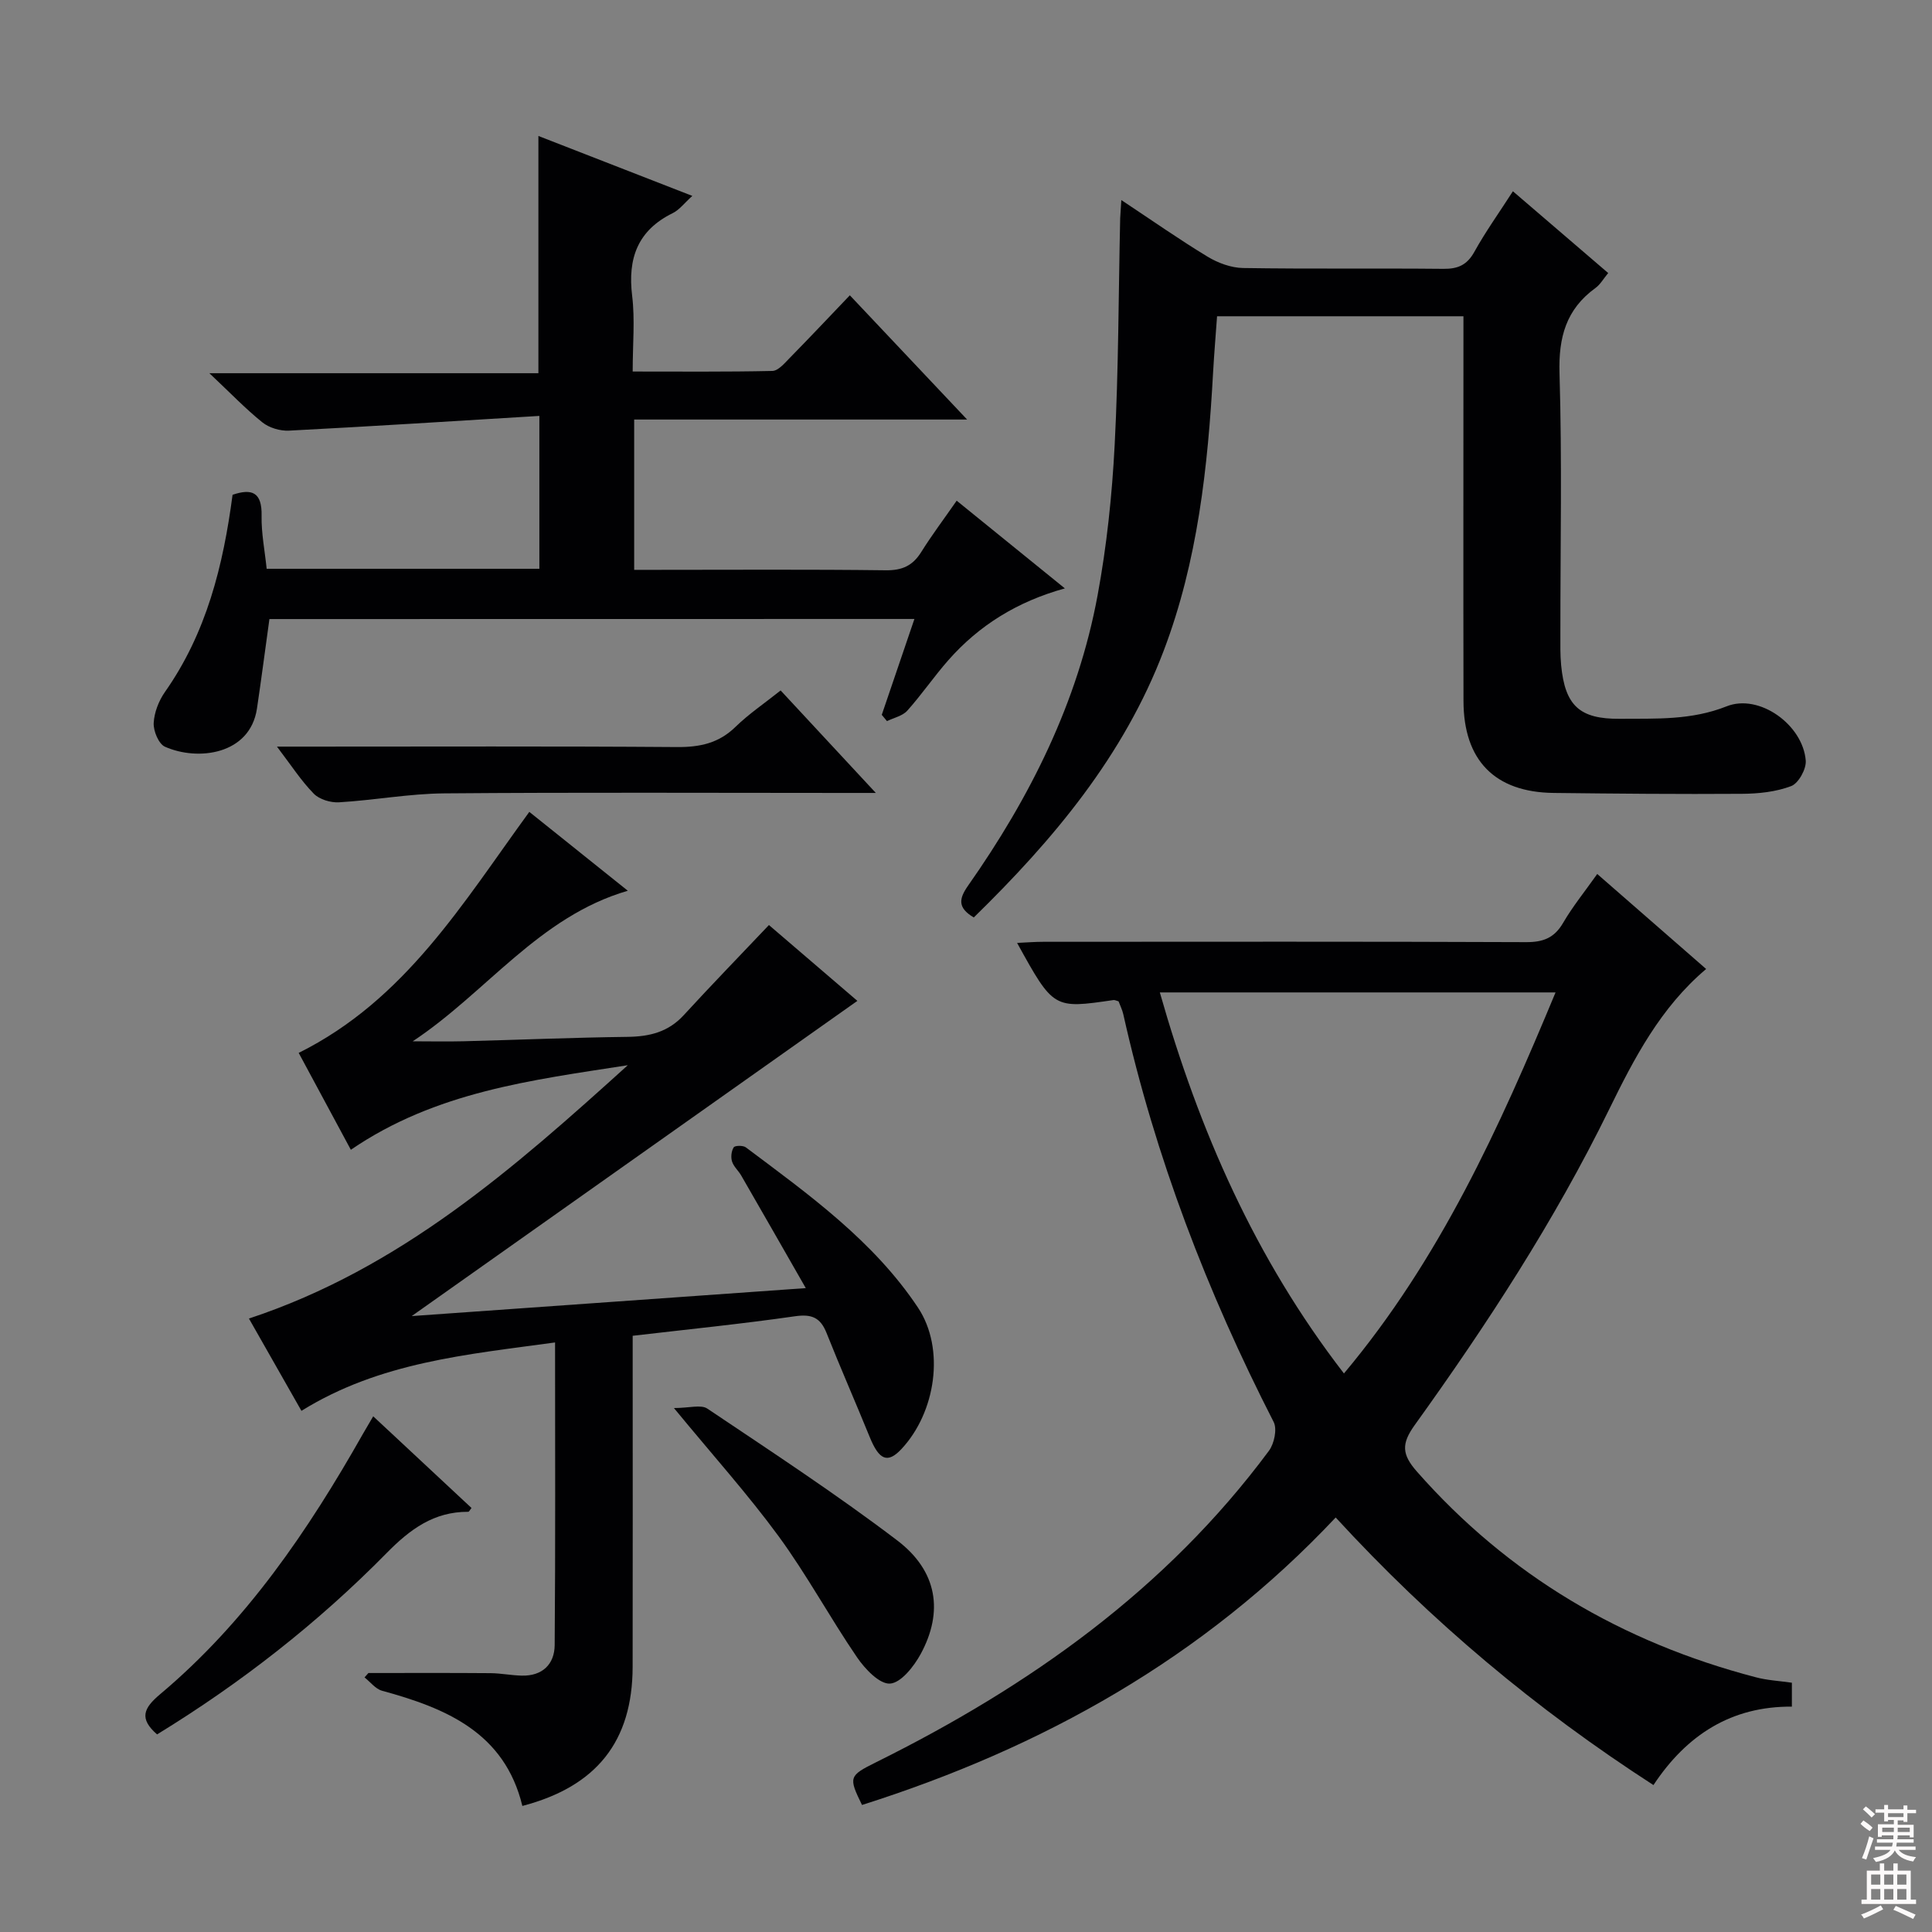
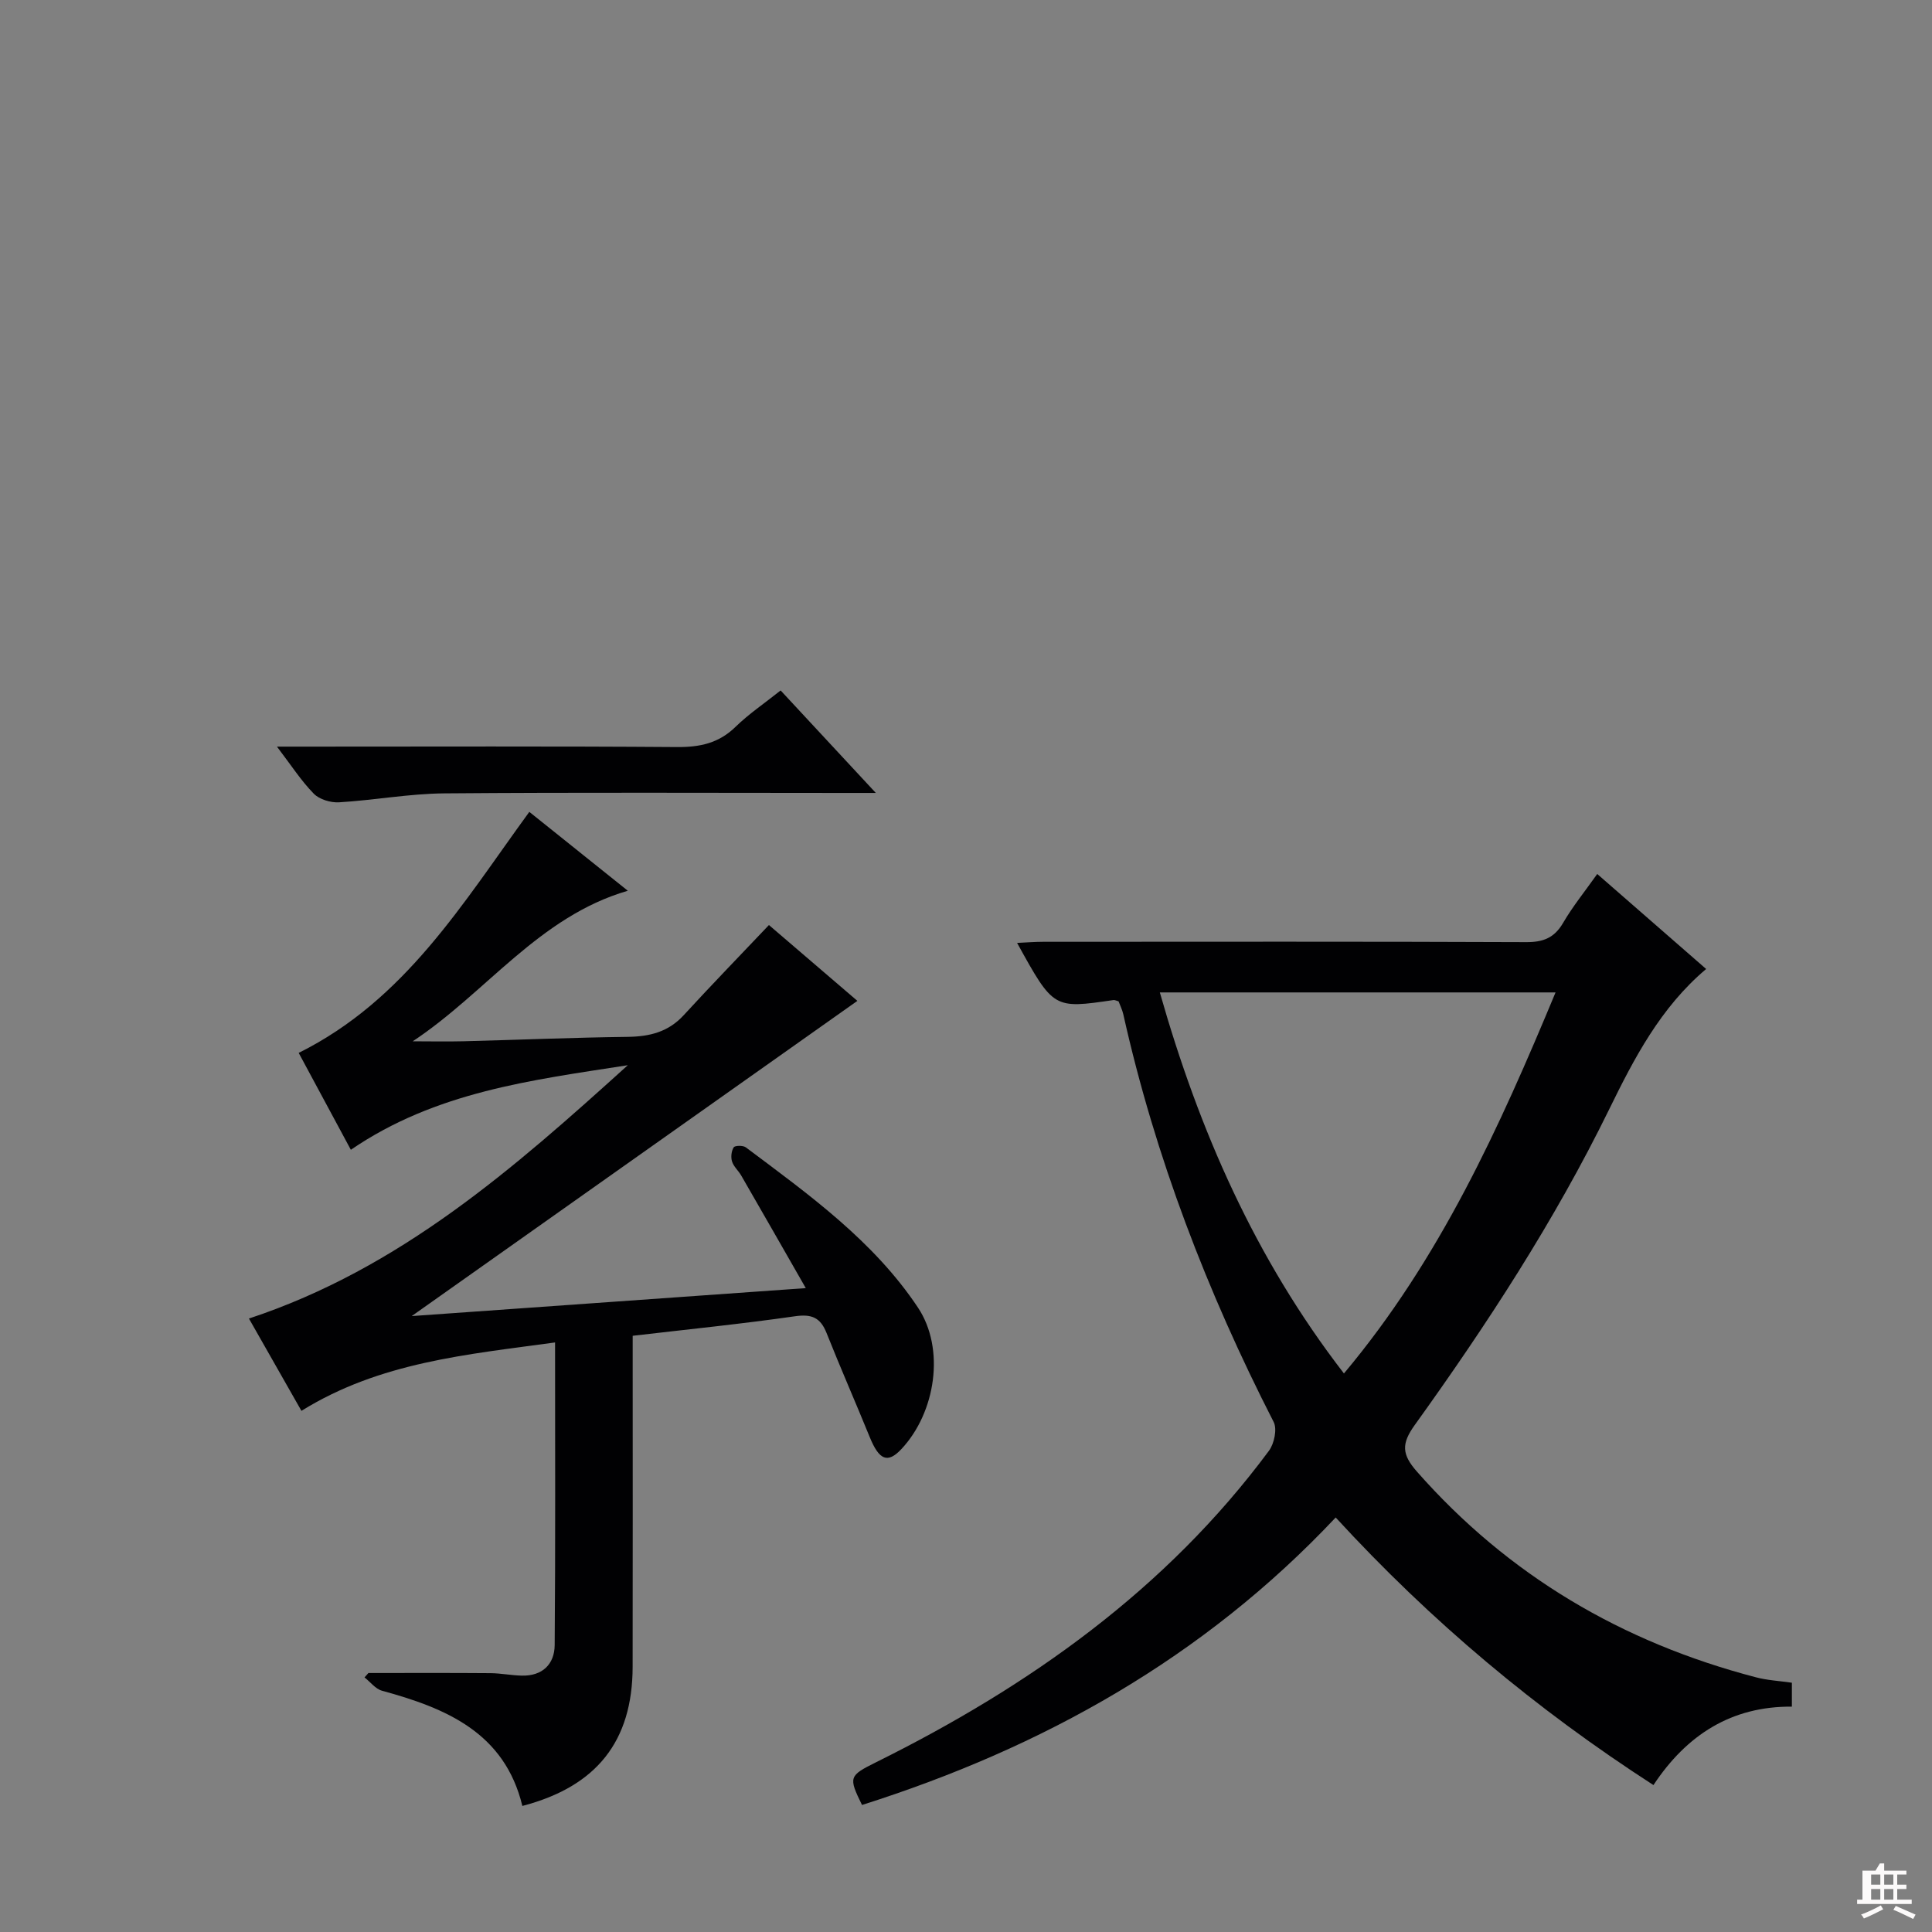
<svg xmlns="http://www.w3.org/2000/svg" enable-background="new 0 0 400 400" viewBox="0 0 400 400">
  <rect x="0" y="0" width="400" height="400" fill="#808080" stroke="none" />
  <g fill="#010103">
    <path d="m370.99 348.39v4.95c-12.46-.09-21.75 5.79-28.66 16.24-24.33-15.71-46.04-33.89-65.79-55.4-27.36 29.09-60.7 47.67-98.07 59.52-2.82-5.76-2.74-6.04 2.94-8.86 31.68-15.72 59.99-35.72 81.31-64.47 1.09-1.47 1.73-4.48.98-5.96-13.76-26.9-24.53-54.87-31.13-84.4-.21-.95-.67-1.84-.98-2.69-.45-.12-.77-.31-1.06-.27-12.41 1.82-12.41 1.83-19.95-11.83 1.95-.09 3.68-.23 5.4-.23 33.32-.01 66.64-.07 99.95.07 3.56.02 5.87-.86 7.7-4 1.99-3.41 4.51-6.51 7.06-10.11 7.6 6.63 14.96 13.05 22.55 19.67-9.45 7.98-14.9 18.48-20.09 29.08-11.31 23.1-25.3 44.54-40.26 65.36-2.77 3.86-2.67 6.05.47 9.62 18.97 21.55 42.53 35.35 70.12 42.57 2.38.64 4.89.76 7.51 1.14zm-92.74-64.03c19.9-23.73 32.2-50.96 43.81-78.89-27.61 0-54.59 0-81.93 0 8.15 28.63 19.71 55.04 38.12 78.89z" />
    <path d="m129.98 220.54c-19.85 3.09-39.74 5.47-57.34 17.51-3.67-6.82-7.31-13.59-10.8-20.06 22.11-10.99 34.05-31.13 47.75-49.9 6.65 5.32 13.37 10.7 20.39 16.33-18.44 5.37-29.29 21.09-44.53 31.17 3.53 0 7.05.08 10.58-.01 11.31-.29 22.62-.77 33.94-.91 4.54-.06 8.4-1.01 11.59-4.49 5.62-6.13 11.41-12.09 17.64-18.66 6.07 5.2 12.39 10.62 18.31 15.7-30.79 21.78-61.23 43.31-92.27 65.26 27-1.92 53.56-3.8 81.59-5.79-4.71-8.22-9.02-15.78-13.37-23.31-.58-1.01-1.57-1.85-1.9-2.91-.28-.89-.14-2.17.35-2.93.25-.39 1.94-.42 2.51.01 13.06 9.79 26.45 19.37 35.64 33.18 5.67 8.53 3.67 21.71-3.44 29.29-2.83 3.02-4.6 2.3-6.54-2.46-2.94-7.22-6.08-14.36-8.96-21.6-1.27-3.19-3.09-3.94-6.54-3.44-10.98 1.58-22.03 2.69-33.59 4.04v5.55c0 21 .03 42-.01 63-.03 15.38-7.44 24.77-22.83 28.79-3.67-15.16-15.74-20.22-29.05-23.85-1.36-.37-2.43-1.82-3.63-2.76.27-.3.54-.61.81-.91 8.43 0 16.85-.04 25.28.03 2.15.02 4.3.46 6.46.51 4.27.11 6.79-2.36 6.82-6.33.17-20.63.08-41.27.08-62.65-18.26 2.51-36.25 4.06-52.51 14.16-3.66-6.43-7.29-12.82-10.87-19.11 31.37-10.37 54.98-31.24 78.44-52.45z" />
-     <path d="m55.78 128.17c-.9 6.46-1.68 12.51-2.58 18.54-1.44 9.56-12.26 10.91-19.05 7.89-1.3-.58-2.41-3.25-2.33-4.9.11-2.2 1.05-4.61 2.34-6.45 8.58-12.2 12.05-26.11 13.99-40.81 4.05-1.37 6.11-.51 6.01 4.35-.07 3.59.66 7.19 1.05 10.97h56.46c0-10.13 0-20.17 0-31.65-17.47 1.06-34.66 2.16-51.85 3.05-1.82.09-4.07-.58-5.48-1.7-3.49-2.8-6.61-6.07-10.99-10.19h68.12c0-16.65 0-32.71 0-49.12 10.31 4.02 20.76 8.08 31.87 12.41-1.65 1.48-2.67 2.88-4.05 3.56-7.28 3.58-9.36 9.37-8.41 17.13.6 4.92.11 9.97.11 15.67 9.76 0 19.34.09 28.92-.12 1.19-.03 2.47-1.53 3.48-2.57 4.18-4.26 8.27-8.6 12.56-13.09 8.25 8.74 15.87 16.8 24.28 25.72-23.6 0-46.1 0-68.93 0v31.12h4.61c15.83 0 31.66-.11 47.48.09 3.38.04 5.56-.93 7.33-3.76 2.19-3.51 4.69-6.82 7.35-10.65 7.43 6.02 14.6 11.83 22.4 18.16-9.87 2.73-17.78 7.66-24.13 14.87-2.96 3.36-5.5 7.1-8.49 10.44-.98 1.1-2.78 1.47-4.21 2.17-.36-.43-.72-.87-1.08-1.3 2.22-6.51 4.44-13.02 6.76-19.85-44.86.02-89.15.02-133.54.02z" />
-     <path d="m232.16 41.42c6.48 4.3 12.06 8.21 17.87 11.73 2.15 1.3 4.86 2.3 7.33 2.34 13.83.22 27.66.03 41.48.17 3.01.03 4.89-.79 6.41-3.52 2.32-4.19 5.13-8.1 7.98-12.54 6.69 5.74 13.08 11.22 19.73 16.93-.98 1.17-1.63 2.37-2.63 3.09-6.09 4.41-7.67 10.21-7.45 17.66.54 17.98.17 35.98.18 53.98 0 2.17-.05 4.34.16 6.49.81 8.36 3.83 11.14 12.15 11.07 7.44-.06 14.79.33 22.1-2.58 6.76-2.7 15.81 3.82 16.39 11.23.14 1.74-1.49 4.7-3.01 5.28-3.15 1.2-6.77 1.58-10.2 1.6-12.99.09-25.99-.03-38.98-.18-12.17-.14-18.65-6.73-18.67-19.03-.05-24.66-.01-49.32-.01-73.98 0-1.79 0-3.59 0-5.68-17.05 0-33.64 0-51.01 0-.27 3.81-.6 7.69-.82 11.59-1.08 19.63-3.19 39.11-10.22 57.63-8.27 21.79-22.85 39.16-39.33 55.25-3.41-2.02-3.07-3.89-1.17-6.6 12.83-18.27 22.71-37.97 26.8-60.07 1.9-10.26 3-20.73 3.54-31.16.81-15.61.79-31.27 1.14-46.9.04-.95.13-1.91.24-3.8z" />
    <path d="m161.62 142.95c6.4 6.89 12.58 13.55 19.71 21.22-2.94 0-4.67 0-6.41 0-27.65 0-55.3-.14-82.95.09-7.26.06-14.51 1.42-21.78 1.85-1.74.1-4.06-.59-5.23-1.79-2.61-2.66-4.66-5.86-7.62-9.74h6.34c25.48 0 50.97-.1 76.45.09 4.76.04 8.7-.79 12.19-4.22 2.72-2.65 5.93-4.81 9.3-7.5z" />
-     <path d="m77.27 293.23c7.06 6.58 13.71 12.79 20.35 18.98-.32.39-.49.79-.67.79-7.11-.03-12.03 3.59-16.91 8.55-14.24 14.48-30.19 26.93-47.52 37.54-3.75-3.27-2.83-5.41.62-8.31 17.81-14.95 30.66-33.87 42-53.91.57-1 1.16-1.98 2.13-3.64z" />
-     <path d="m139.53 291.52c3.18 0 5.6-.77 6.92.12 13.24 8.89 26.61 17.64 39.3 27.28 8.34 6.33 9.63 14.76 4.86 23.54-1.4 2.57-4.07 5.96-6.34 6.11-2.18.14-5.19-3.03-6.83-5.44-5.62-8.22-10.37-17.05-16.24-25.07-6.36-8.68-13.6-16.73-21.67-26.54z" />
  </g>
-   <path d="m385.2 377.6.6-.7c.6.4 1.3.9 1.9 1.5l-.6.7c-.8-.5-1.4-1-1.9-1.5zm.3 7.1c.6-1.4 1.1-2.9 1.5-4.5.3.1.6.3.9.4-.5 1.4-1 2.9-1.5 4.4zm.2-10.1.6-.6c.7.5 1.3 1.1 1.9 1.6l-.7.7c-.6-.6-1.2-1.2-1.8-1.7zm8.4-.8h.8v.9h1.8v.7h-1.8v1.8h-.8v-.3h-1.2v.9h3.3v2.6h-.8v-.4h-2.5c0 .3 0 .6-.1.8h3.4v.7h-3.5c0 .3-.1.6-.1.8h4v.7h-3.5c.7.9 1.9 1.3 3.6 1.5-.2.2-.4.5-.6.9-1.9-.3-3.2-1.1-3.8-2.3-.5 1.1-1.8 2-3.9 2.4-.2-.3-.4-.5-.6-.8 1.9-.4 3.1-.9 3.6-1.7h-3.2v-.7h3.5c.1-.2.1-.5.2-.8h-3.3v-.7h3.4c0-.2 0-.5 0-.8h-2.4v.3h-.8v-2.6h3.3v-.9h-1.2v.3h-.8v-1.8h-1.8v-.7h1.8v-.9h.8v.9h3.2zm-4.4 5.5h2.4c0-.3 0-.6 0-.9h-2.4zm1.2-3.1h3.2v-.8h-3.2zm4.4 2.2h-2.4v.9h2.5v-.9z" fill="#fcfafa" />
-   <path d="m389.2 385.8h.9v1.5h1.9v-1.5h.9v1.5h2.7v6h1.1v.9h-11.3v-.9h1.1v-6h2.7zm.2 8.7.5.8c-1.2.6-2.5 1.3-4 1.9-.2-.3-.3-.6-.6-.8 1.6-.6 3-1.3 4.1-1.9zm-2-4.3h1.9v-2.1h-1.9zm0 3.1h1.9v-2.2h-1.9zm2.7-3.1h1.9v-2.1h-1.9zm0 3.1h1.9v-2.2h-1.9zm2.4 1.3c1.4.6 2.7 1.2 4.1 1.8l-.5.9c-1.5-.7-2.8-1.4-4.1-1.9zm2.2-6.5h-1.9v2.1h1.9zm-1.9 5.2h1.9v-2.2h-1.9z" fill="#fcfafa" />
+   <path d="m389.2 385.8h.9v1.5h1.9v-1.5v1.5h2.7v6h1.1v.9h-11.3v-.9h1.1v-6h2.7zm.2 8.7.5.8c-1.2.6-2.5 1.3-4 1.9-.2-.3-.3-.6-.6-.8 1.6-.6 3-1.3 4.1-1.9zm-2-4.3h1.9v-2.1h-1.9zm0 3.1h1.9v-2.2h-1.9zm2.7-3.1h1.9v-2.1h-1.9zm0 3.1h1.9v-2.2h-1.9zm2.4 1.3c1.4.6 2.7 1.2 4.1 1.8l-.5.9c-1.5-.7-2.8-1.4-4.1-1.9zm2.2-6.5h-1.9v2.1h1.9zm-1.9 5.2h1.9v-2.2h-1.9z" fill="#fcfafa" />
</svg>